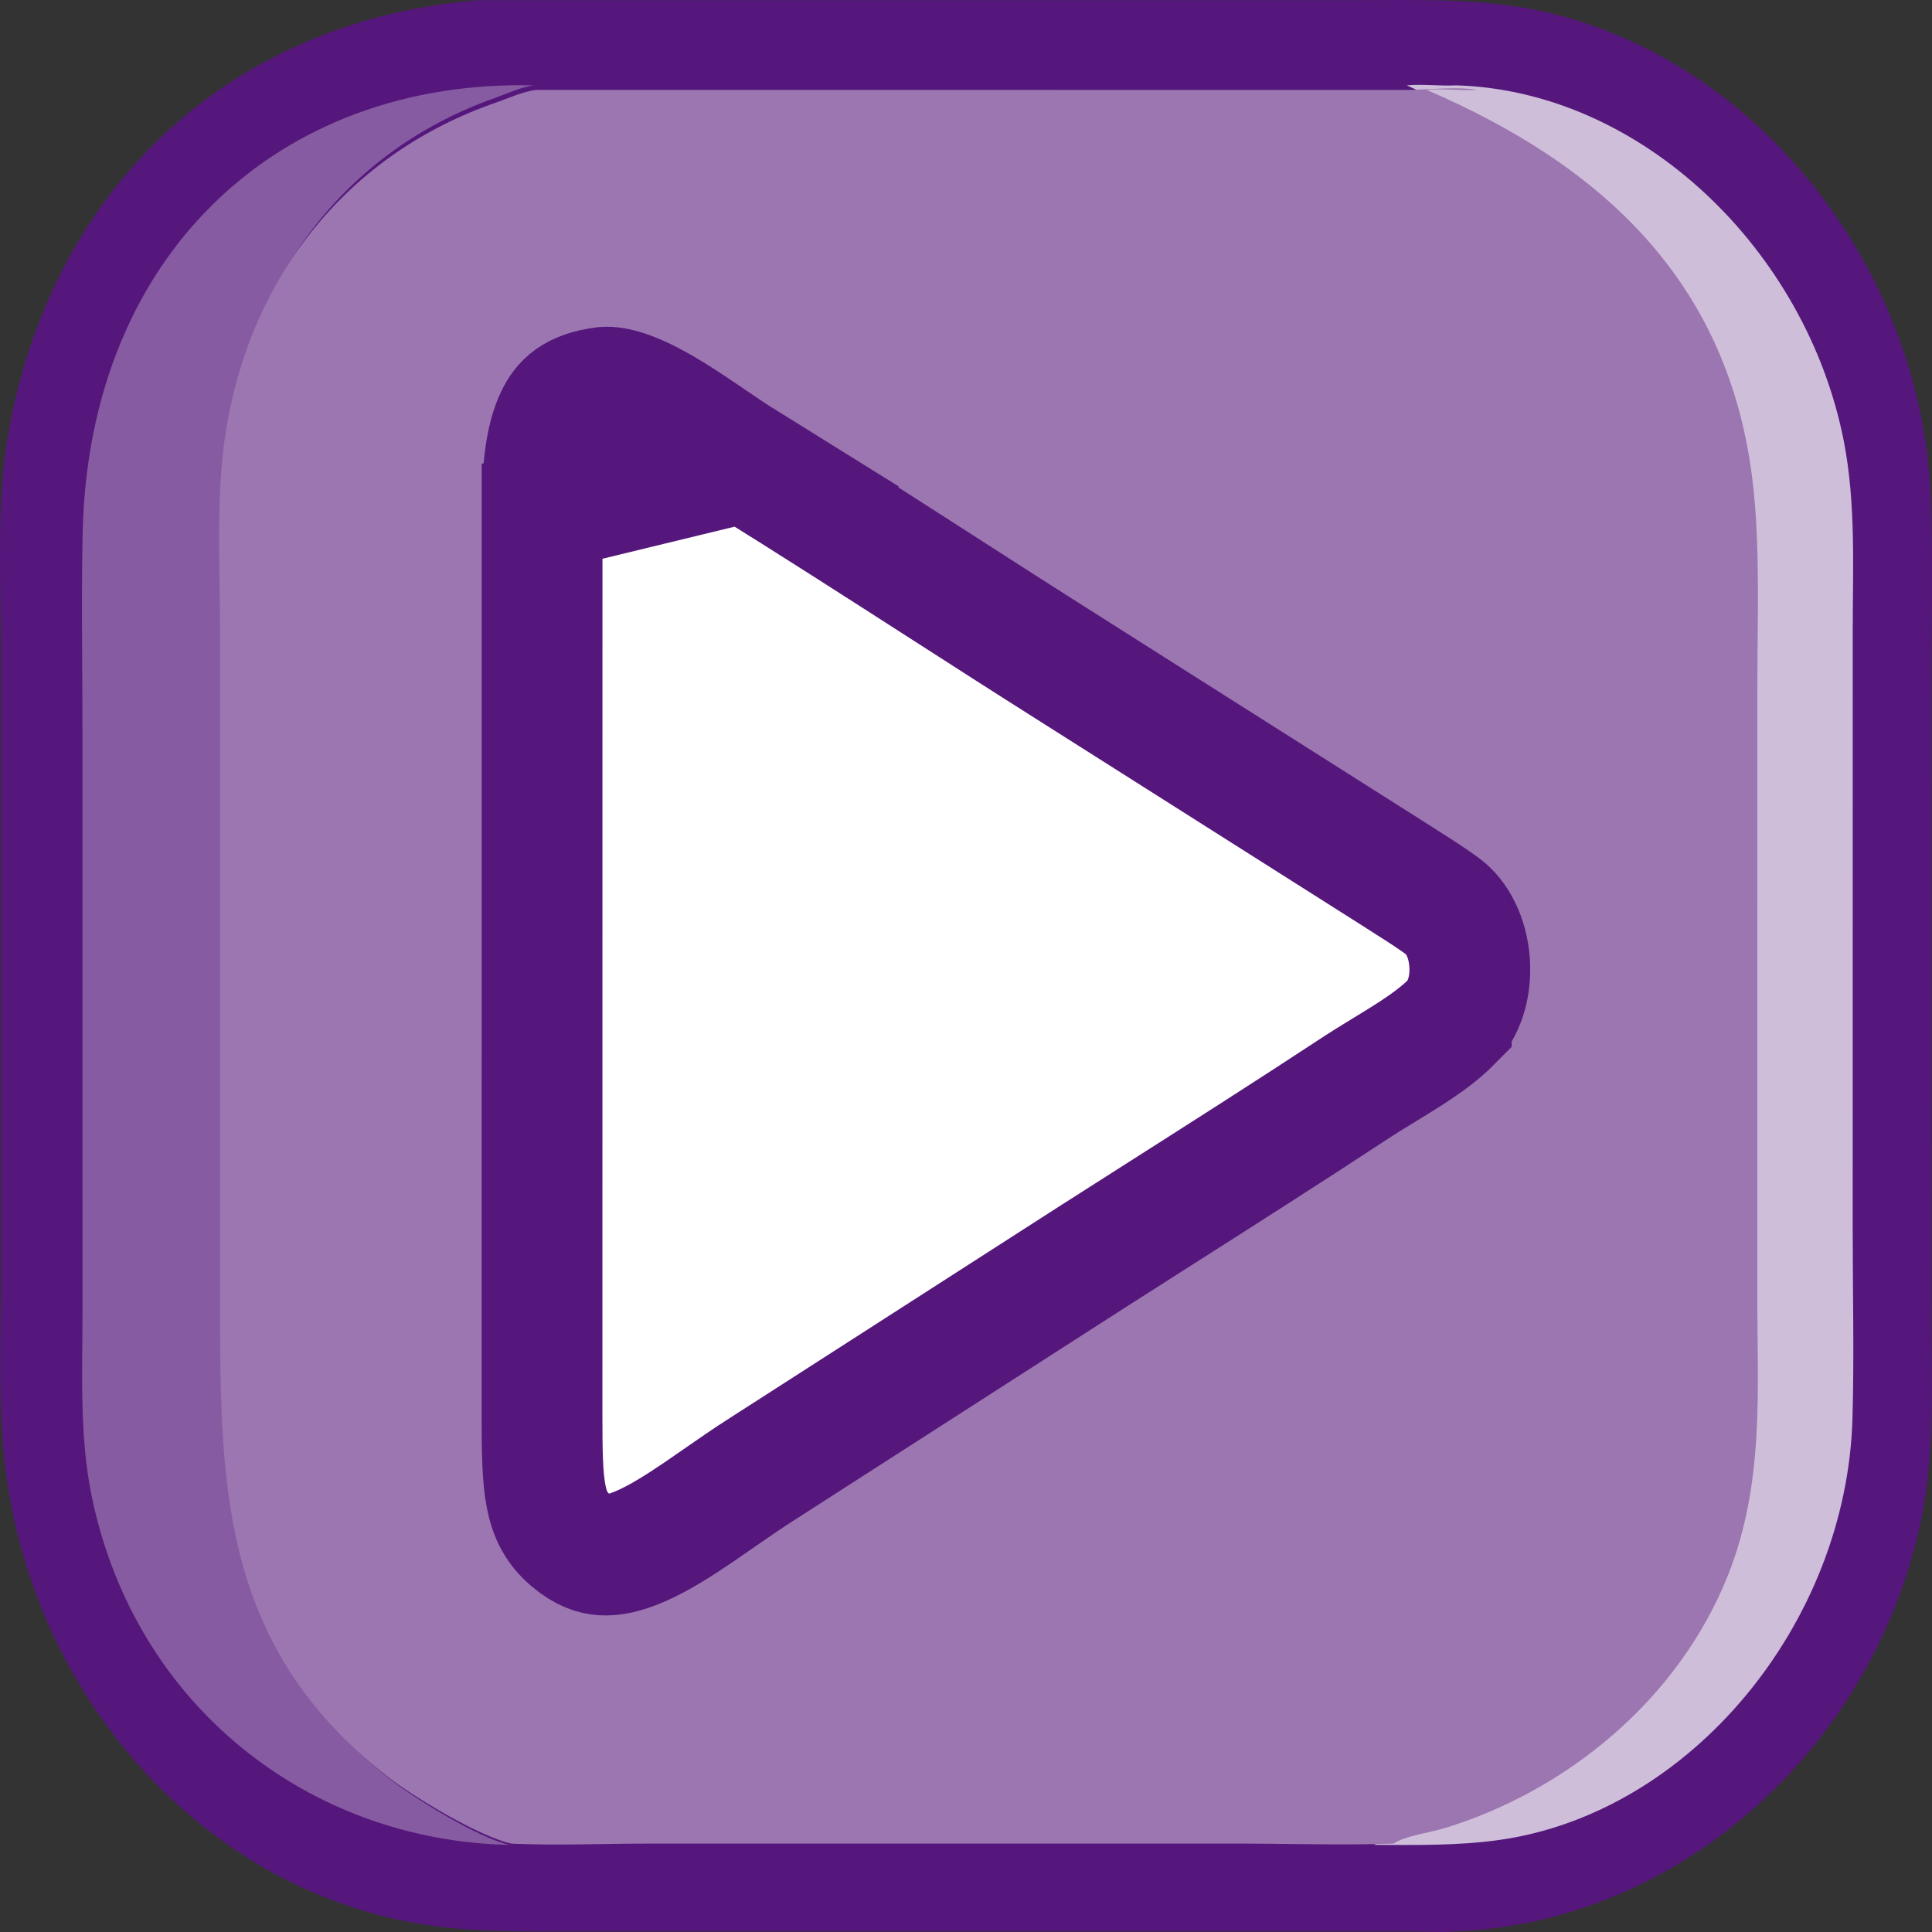
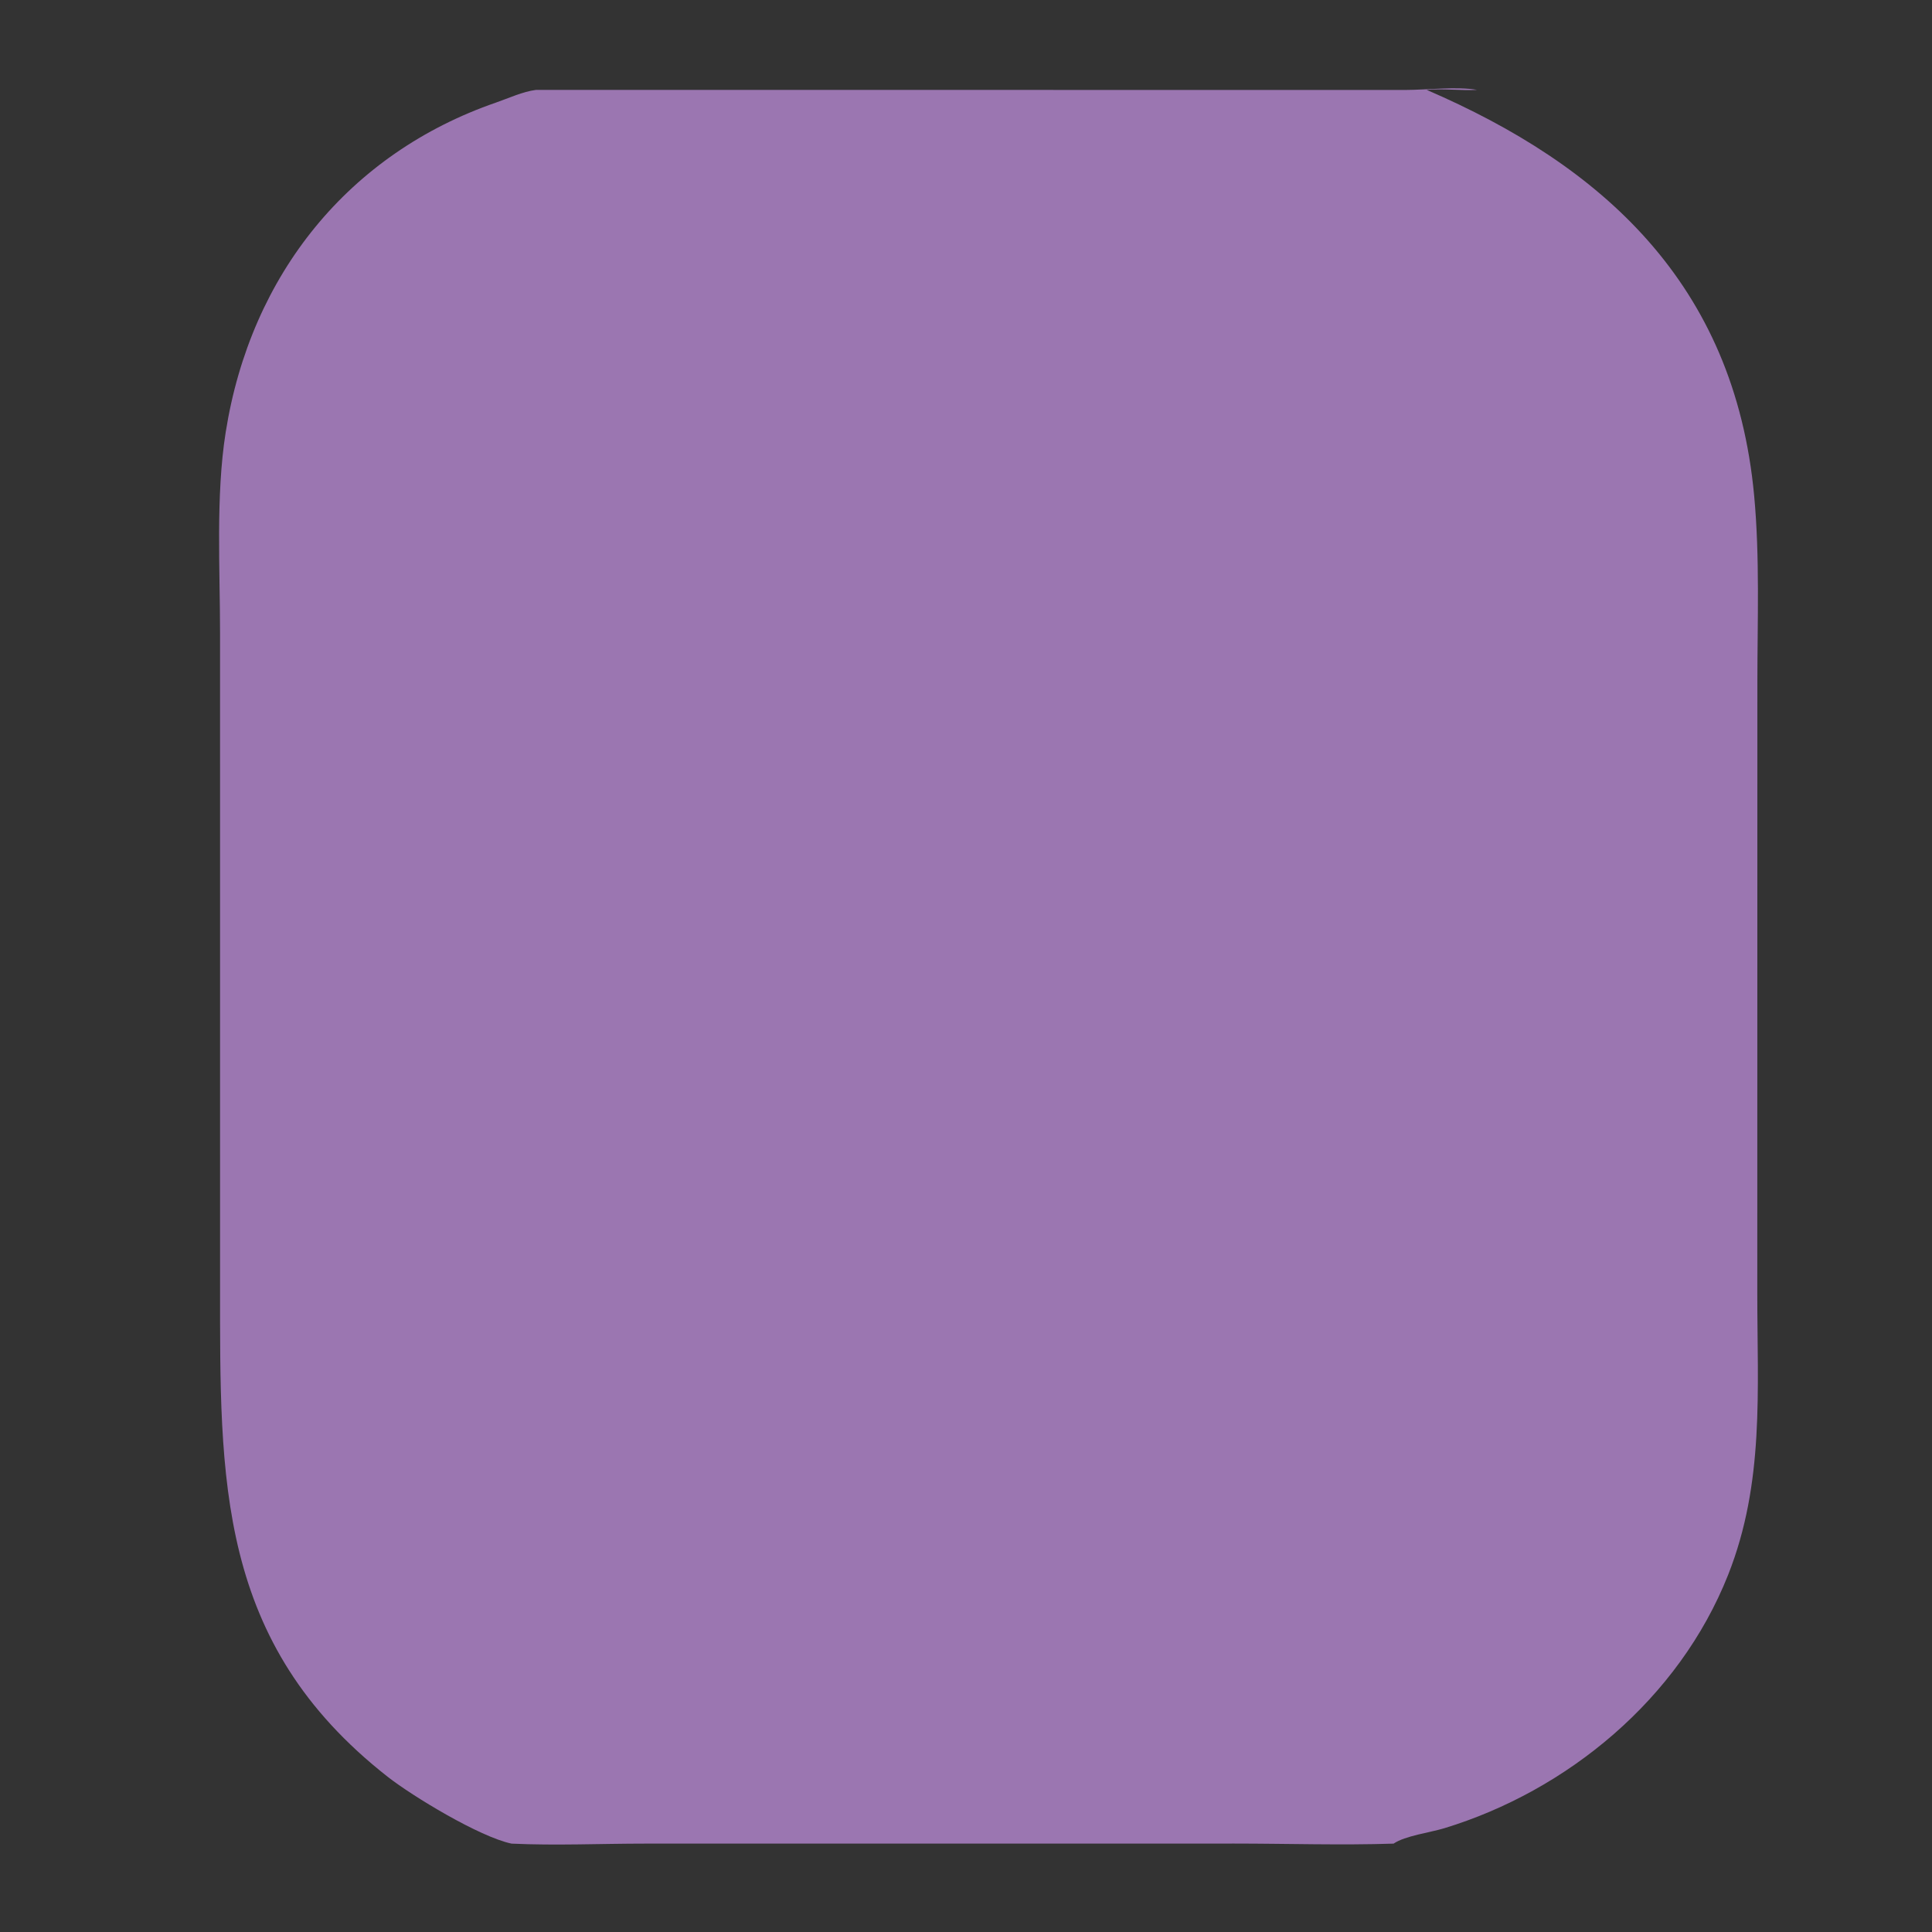
<svg xmlns="http://www.w3.org/2000/svg" width="128" height="128" viewBox="0 0 128 128" fill="none">
  <rect x="0" y="0" width="128" height="128" fill="#333333" stroke="none" />
-   <path d="M31.666 0.015L89.637 0.012C94.042 0.012 98.431 -0.169 102.757 0.88C116.594 4.236 127.356 17.856 127.918 33.032C128.079 37.396 127.953 41.807 127.953 46.177L127.956 86.549C127.955 91.337 128.241 96.288 127.216 100.986C123.913 116.124 111.034 127.37 96.473 127.962C95.508 128.042 94.487 127.971 93.516 127.969H36.86C33.284 127.972 29.825 127.951 26.305 127.175C12.101 124.043 1.362 110.999 0.186 95.572C-0.098 91.854 0.066 88.033 0.066 84.301L0.066 43.287C0.066 38.414 -0.281 33.12 0.615 28.343C3.77 11.535 16.082 1.272 31.666 0.015Z" fill="#55177B" />
-   <path d="M96.473 5.655C108.757 6.016 119.662 16.57 122.15 29.192C122.969 33.344 122.748 37.681 122.748 41.9L122.746 81.39C122.746 85.575 122.849 89.793 122.731 93.975C122.348 107.554 112.007 120.137 99.283 121.909C96.552 122.289 93.796 122.235 91.049 122.228C91.798 121.706 93.431 121.489 94.346 121.204C102.31 118.718 109.575 112.628 112.775 104.36C115.142 98.242 114.667 92.119 114.667 85.657L114.673 45.057C114.673 40.934 114.837 36.74 114.465 32.634C113.184 18.495 104.54 10.656 93.198 5.655C94.281 5.556 95.383 5.712 96.473 5.655Z" fill="#CFBEDA" />
-   <path d="M33.773 122.23L33.679 122.228C20.5 121.918 8.939 113.067 6.072 99.108C5.258 95.146 5.465 91.008 5.466 86.978L5.463 48.304C5.463 43.981 5.383 39.642 5.476 35.323C5.875 16.775 18.557 5.242 35.364 5.657C34.479 5.777 33.608 6.202 32.762 6.501C23.252 9.866 16.836 17.885 15.209 28.425C14.558 32.641 14.844 37.507 14.845 41.801L14.845 85.086C14.845 98.011 14.612 108.859 25.72 117.779C27.34 119.08 31.694 121.785 33.773 122.23Z" fill="#875BA2" />
  <path d="M35.514 5.955L93.127 5.96C94.54 5.957 96.537 5.716 97.862 5.955C96.75 6.012 95.626 5.856 94.521 5.955C106.092 10.94 114.911 18.753 116.218 32.845C116.598 36.938 116.431 41.118 116.431 45.227L116.425 85.694C116.424 92.135 116.909 98.237 114.494 104.335C111.229 112.577 103.817 118.646 95.692 121.124C94.758 121.409 93.092 121.624 92.328 122.145C88.83 122.259 85.293 122.142 81.793 122.141L42.75 122.144C39.812 122.144 36.822 122.281 33.891 122.145C31.771 121.7 27.328 119.005 25.675 117.709C14.342 108.818 14.58 98.005 14.58 85.123L14.579 41.98C14.579 37.701 14.287 32.85 14.951 28.648C16.611 18.143 23.157 10.151 32.859 6.796C33.723 6.498 34.611 6.074 35.514 5.955Z" fill="#9B76B1" />
-   <path d="M49.362 30.609L49.362 30.609C48.622 30.149 47.819 29.603 47.065 29.09C46.891 28.971 46.719 28.854 46.551 28.741C45.611 28.104 44.71 27.509 43.822 26.999C41.929 25.913 40.735 25.599 40.048 25.654C37.987 25.908 37.276 26.704 36.819 27.65C36.169 28.993 35.916 31.036 35.915 33.872L49.362 30.609ZM49.362 30.609C53.688 33.294 57.924 36.015 62.191 38.756C65.133 40.647 68.09 42.546 71.101 44.449C71.101 44.45 71.102 44.45 71.102 44.45L92.275 57.868C92.645 58.108 92.99 58.327 93.317 58.535C94.173 59.079 94.902 59.543 95.629 60.084L95.629 60.084C96.504 60.735 97.238 62.051 97.362 63.755C97.486 65.455 96.954 66.898 96.151 67.713L96.151 67.714C95.448 68.426 94.54 69.099 93.39 69.84C92.858 70.183 92.313 70.516 91.726 70.874L91.594 70.955C90.973 71.335 90.303 71.746 89.648 72.177L89.648 72.177C85.433 74.949 81.193 77.648 76.923 80.367C75.433 81.316 73.939 82.267 72.442 83.224L72.434 83.229L50.536 97.299C50.532 97.302 50.527 97.305 50.523 97.307C49.566 97.913 48.523 98.638 47.561 99.306C47.089 99.634 46.637 99.949 46.223 100.229C44.837 101.169 43.624 101.917 42.497 102.416C41.38 102.91 40.557 103.062 39.926 103.022C39.374 102.987 38.687 102.792 37.799 102.039C36.006 100.517 35.912 98.577 35.911 93.823C35.911 93.823 35.911 93.822 35.911 93.822L35.915 33.873L49.362 30.609Z" fill="white" stroke="#55177B" stroke-width="8" />
</svg>